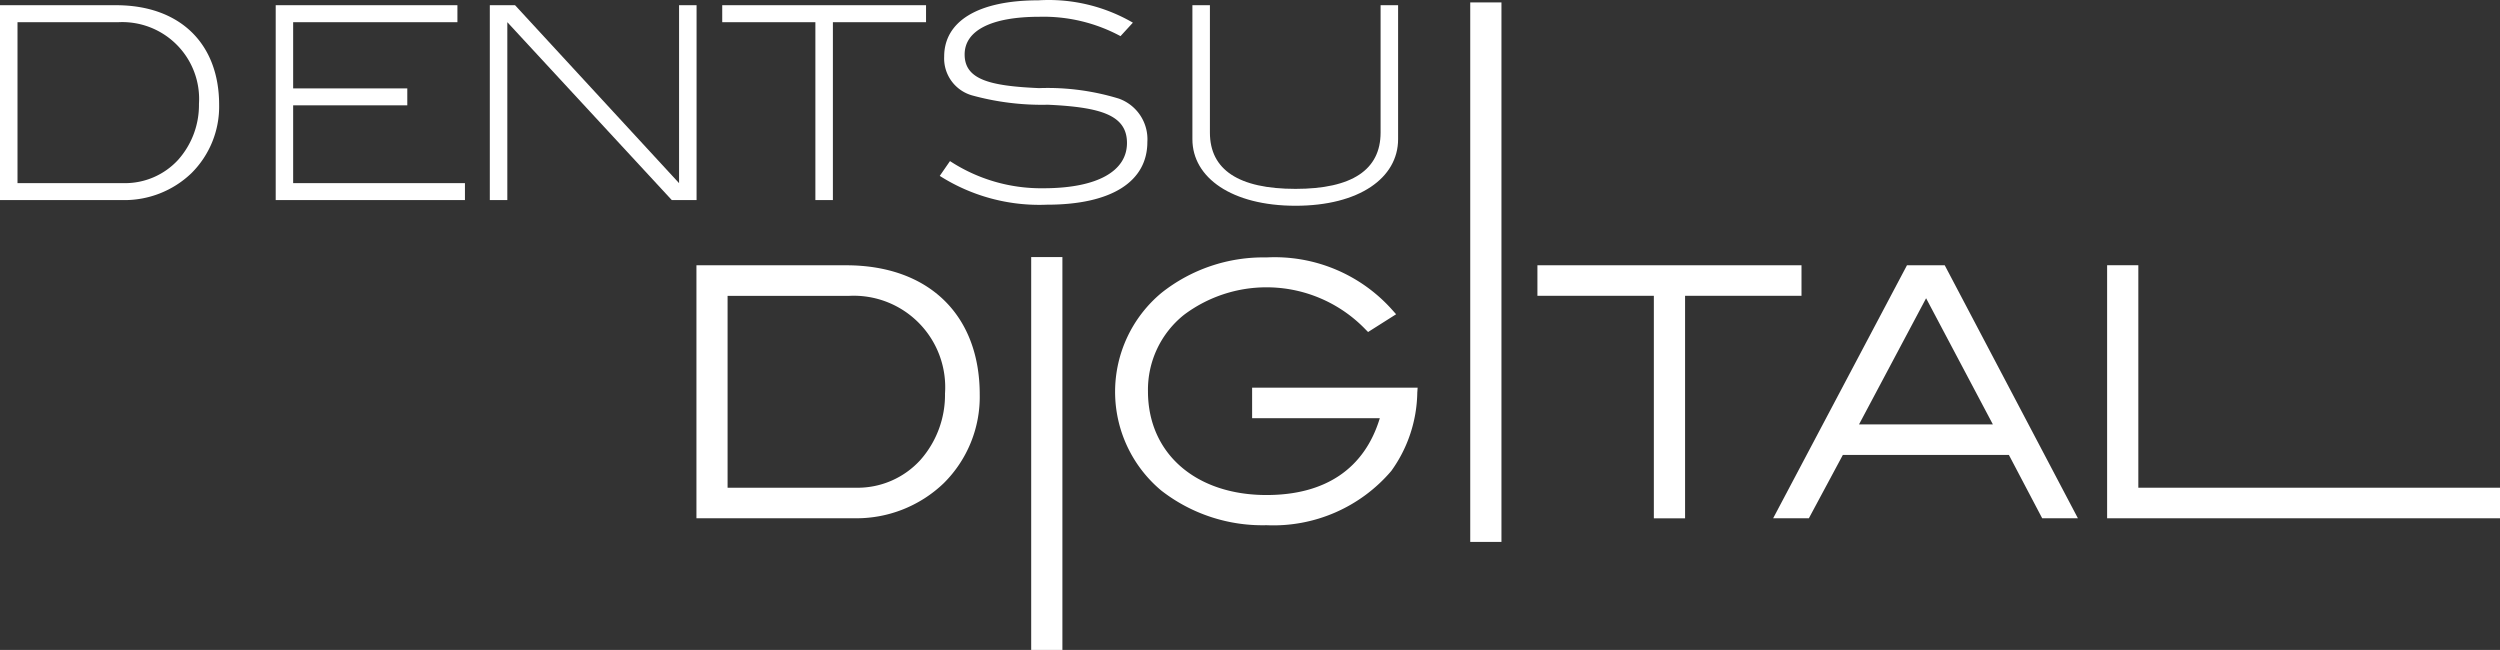
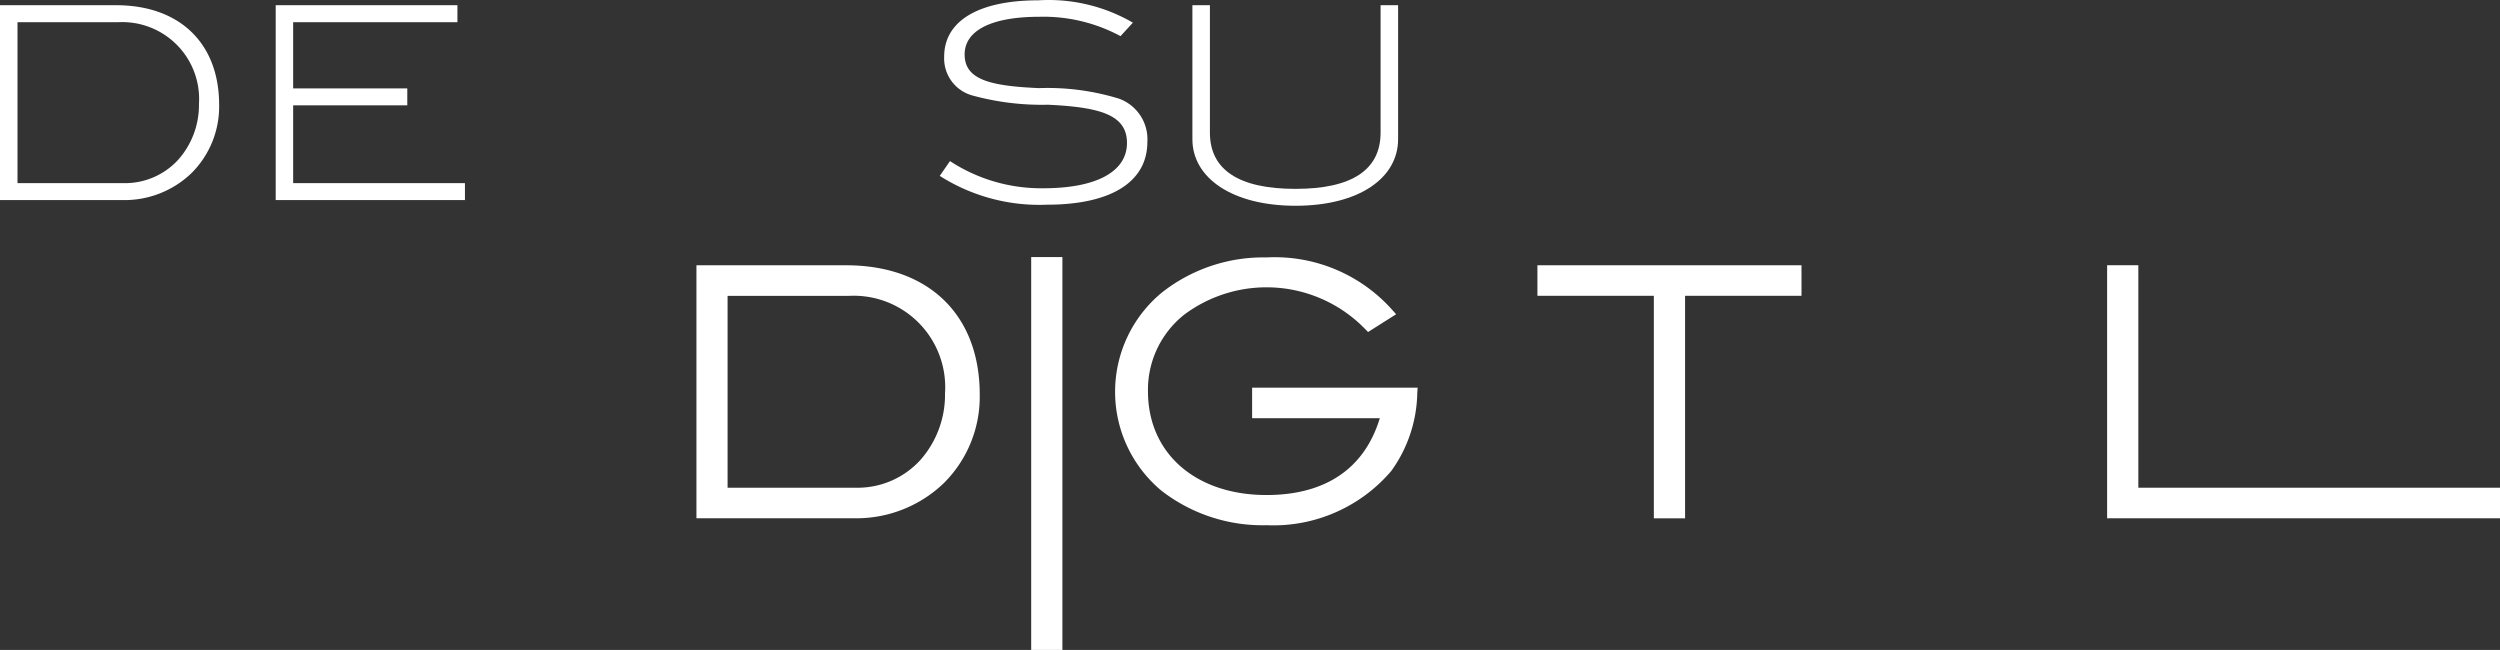
<svg xmlns="http://www.w3.org/2000/svg" viewBox="0 0 192.324 50">
  <rect x="0" y="0" width="192.324" height="50" style="fill:#333333;stroke:none;opacity:1;fill-opacity:1" />
  <style>path,rect{fill:#fff}</style>
  <g id="レイヤー_2" data-name="レイヤー 2">
    <g id="レイヤー_3" data-name="レイヤー 3">
      <g id="Group_14055" data-name="Group 14055">
        <path id="Path_406" data-name="Path 406" d="M8.926.401H0V15.392H9.423a7.436,7.436,0,0,0,5.302-2.068A7.222,7.222,0,0,0,16.858,8.064C16.858,3.341,13.835.401,8.926.401Zm4.784,11.888a5.547,5.547,0,0,1-4.181,1.8H1.347V1.706H9.134a5.914,5.914,0,0,1,6.172,6.295A6.334,6.334,0,0,1,13.71,12.289Z" />
        <path id="Path_407" data-name="Path 407" d="M22.552,8.105h8.781V6.799H22.552V1.706h12.637V.401H21.21V15.392h14.558v-1.303H22.552Z" />
-         <path id="Path_408" data-name="Path 408" d="M52.24,14.089,39.623.401H37.681V15.392H39.028V1.706L51.682,15.393h1.905V.402H52.24Z" />
-         <path id="Path_409" data-name="Path 409" d="M62.727,15.393h1.347V1.706h7.166V.401H55.561V1.706H62.727Z" />
        <path id="Path_410" data-name="Path 410" d="M80.253,14.483a12.82,12.82,0,0,1-7.171-2.09l-.787,1.138a14.266,14.266,0,0,0,8.245,2.216c5.011,0,7.726-1.801,7.726-4.825A3.318,3.318,0,0,0,86.075,7.587a18.714,18.714,0,0,0-6.15-.808c-3.79-.166-5.716-.662-5.716-2.589,0-1.823,2.009-2.9,5.757-2.9A12.493,12.493,0,0,1,86.2,2.78l.952-1.036A12.89,12.89,0,0,0,79.881.025c-4.681,0-7.246,1.635-7.246,4.329a2.956,2.956,0,0,0,2.196,2.998,20.266,20.266,0,0,0,5.778.705c4.1.187,6.089.808,6.089,2.942C86.7,13.157,84.436,14.483,80.253,14.483Z" />
        <path id="Path_411" data-name="Path 411" d="M99.664,15.829c4.887,0,7.891-2.134,7.891-5.122V.401h-1.347v9.801c0,2.858-2.196,4.328-6.544,4.328-4.373,0-6.586-1.47-6.586-4.328V.401H91.731V10.713C91.731,13.674,94.776,15.829,99.664,15.829Z" />
        <path id="Path_412" data-name="Path 412" d="M65.093,20.408h-11.516V39.869H65.715a9.7,9.7,0,0,0,6.88-2.691,9.355,9.355,0,0,0,2.775-6.831C75.37,24.217,71.433,20.408,65.093,20.408Zm5.716,14.974a6.526,6.526,0,0,1-4.966,2.138H55.973V22.759H65.343a7.037,7.037,0,0,1,7.356,7.508A7.566,7.566,0,0,1,70.809,35.382Z" />
        <rect id="Rectangle_212" data-name="Rectangle 212" x="79.329" y="19.776" width="2.401" height="30.224" />
        <path id="Path_413" data-name="Path 413" d="M96.325,32.174h9.823c-1.177,3.873-4.18,5.908-8.715,5.908-5.452,0-9.12-3.206-9.12-7.977a7.371,7.371,0,0,1,2.77-5.884,10.573,10.573,0,0,1,13.958,1.114l.204.207,2.158-1.367-.282-.316a12.104,12.104,0,0,0-9.691-4.055,12.598,12.598,0,0,0-8.074,2.723,9.899,9.899,0,0,0-.025,15.206,12.663,12.663,0,0,0,8.1,2.671,11.912,11.912,0,0,0,9.601-4.175,10.563,10.563,0,0,0,1.999-6.023l.027-.385H96.325Z" />
-         <rect id="Rectangle_213" data-name="Rectangle 213" x="113.105" y="0.186" width="2.401" height="41.503" />
        <path id="Path_414" data-name="Path 414" d="M138.589,20.408H118.273v2.35h8.957V39.873h2.402V22.758h8.957Z" />
-         <path id="Path_415" data-name="Path 415" d="M146.702,20.408,136.408,39.869h2.748l2.614-4.872h12.772l2.562,4.872H159.852L149.608,20.408Zm6.61,12.243H143.013l5.161-9.707Z" />
        <path id="Path_416" data-name="Path 416" d="M164.501,37.52V20.404h-2.401V39.871h30.224V37.52Z" />
      </g>
    </g>
  </g>
</svg>